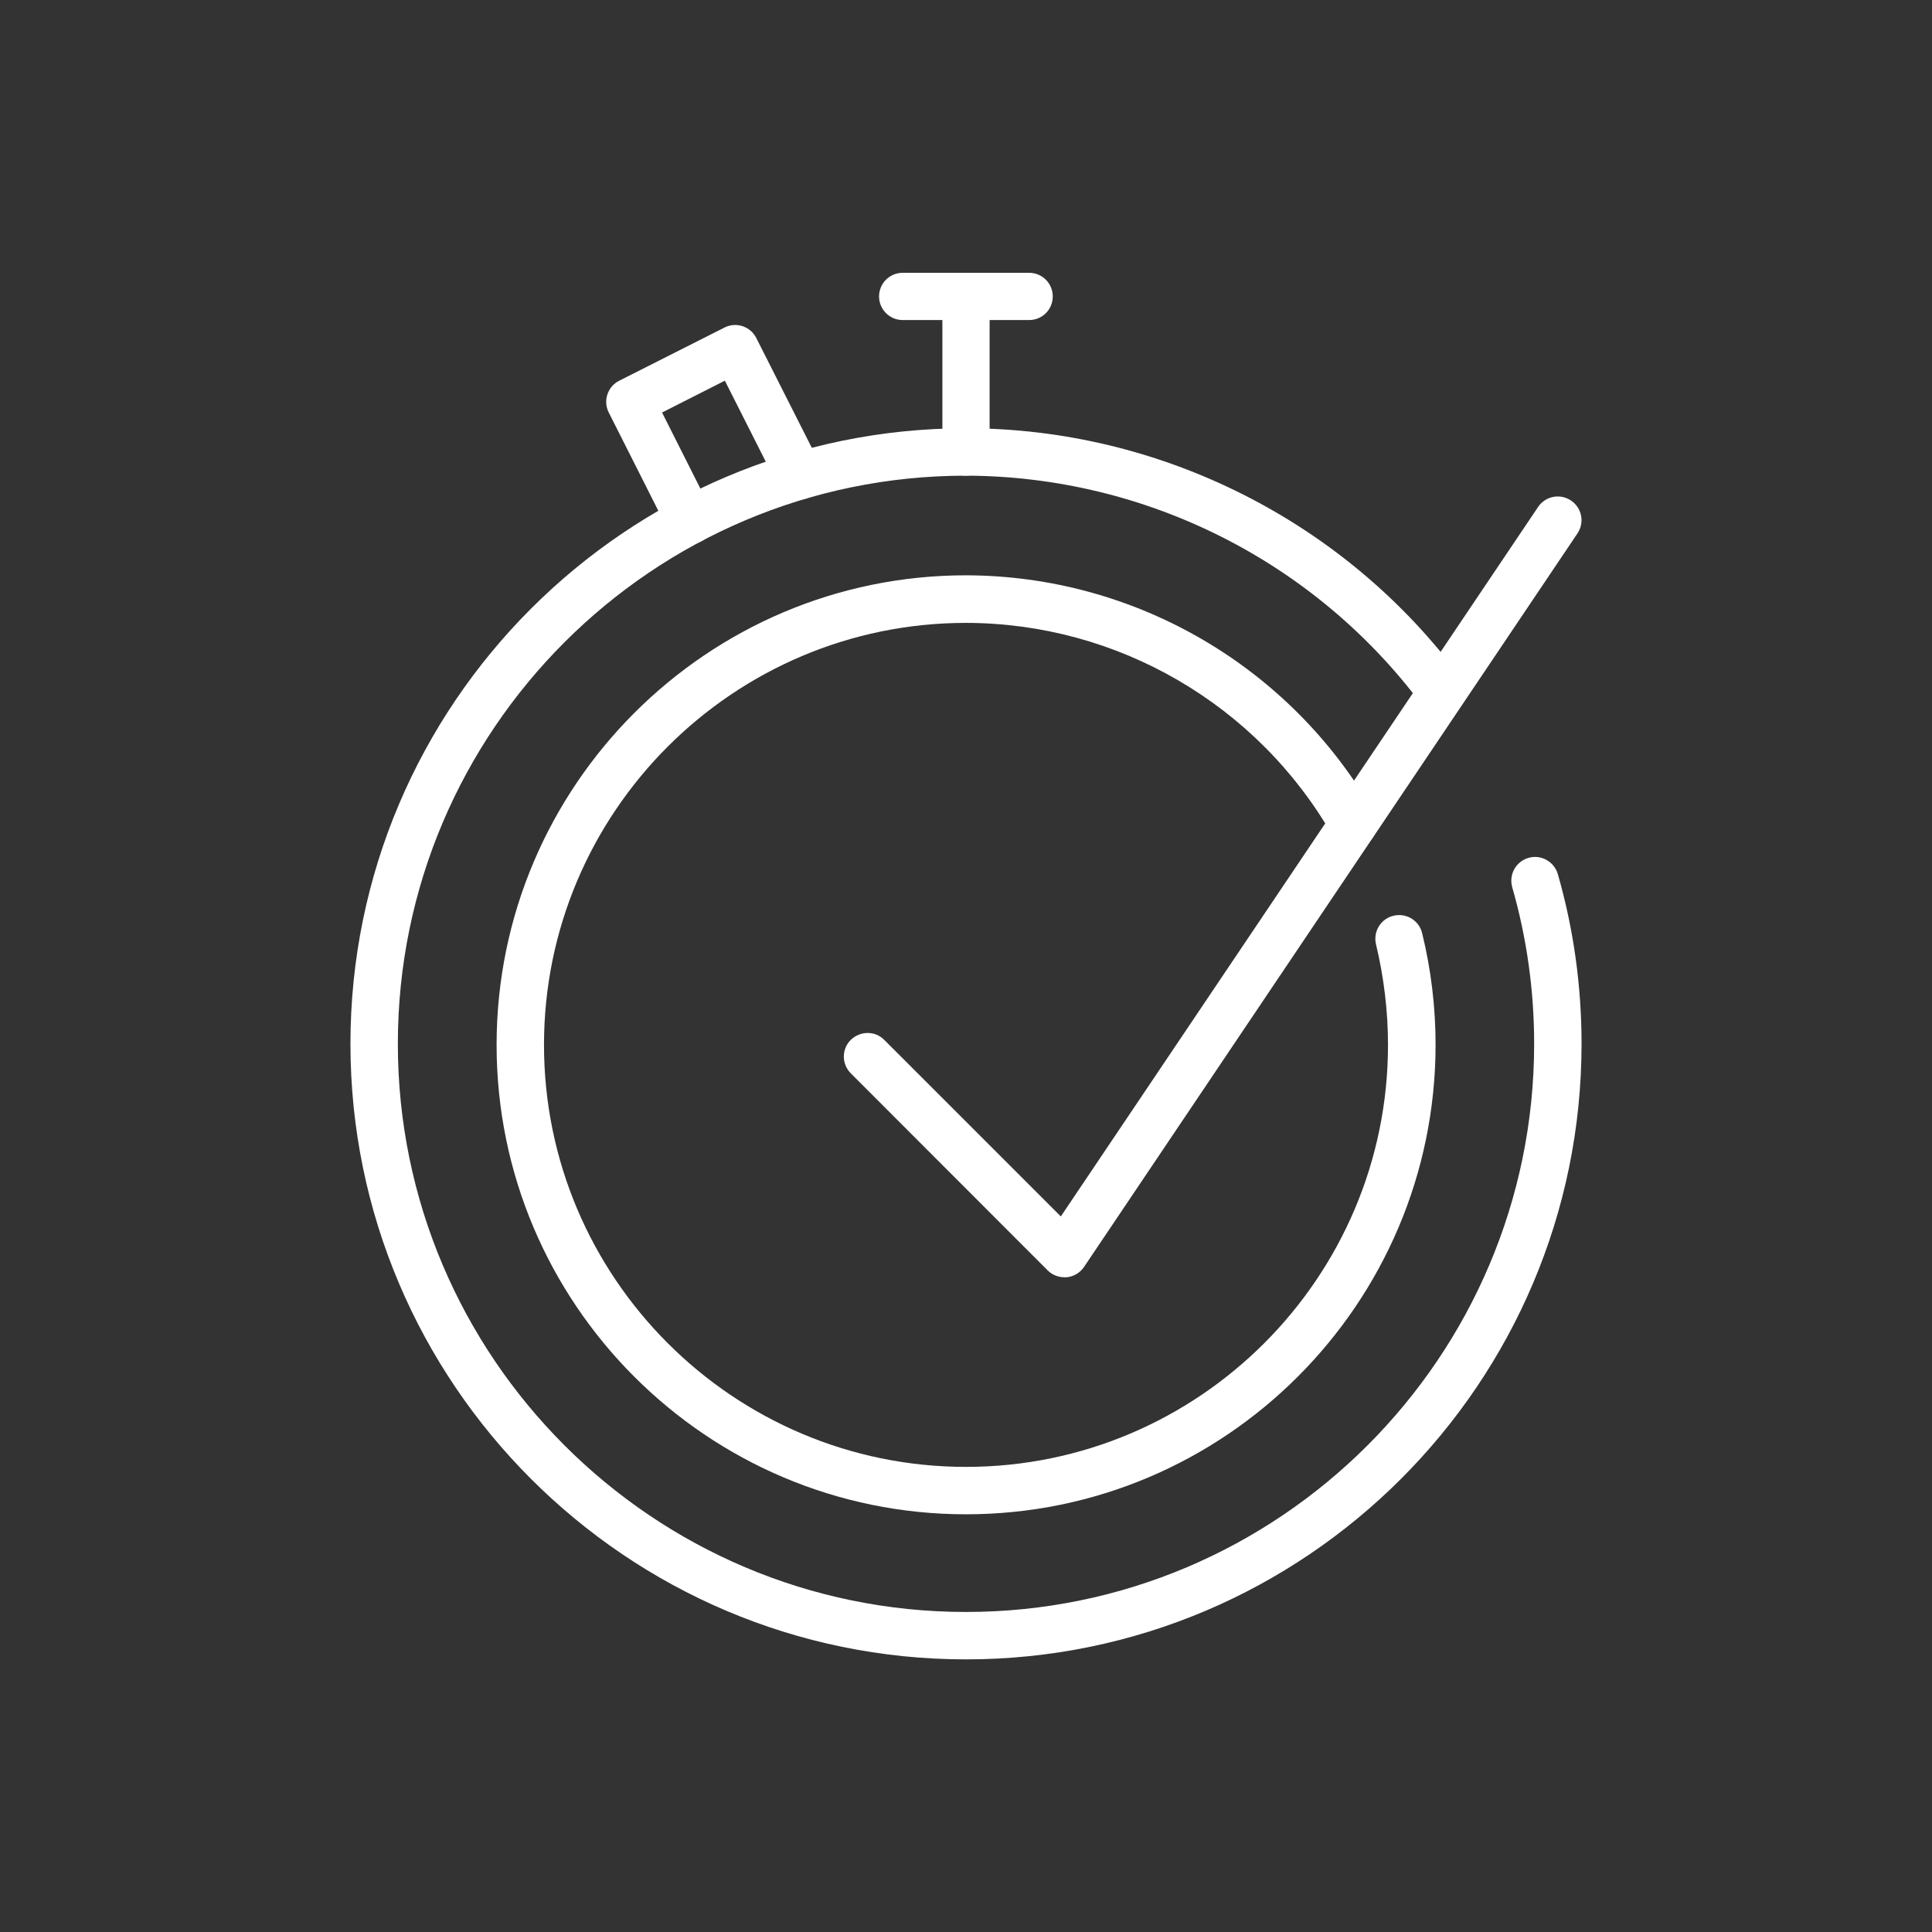
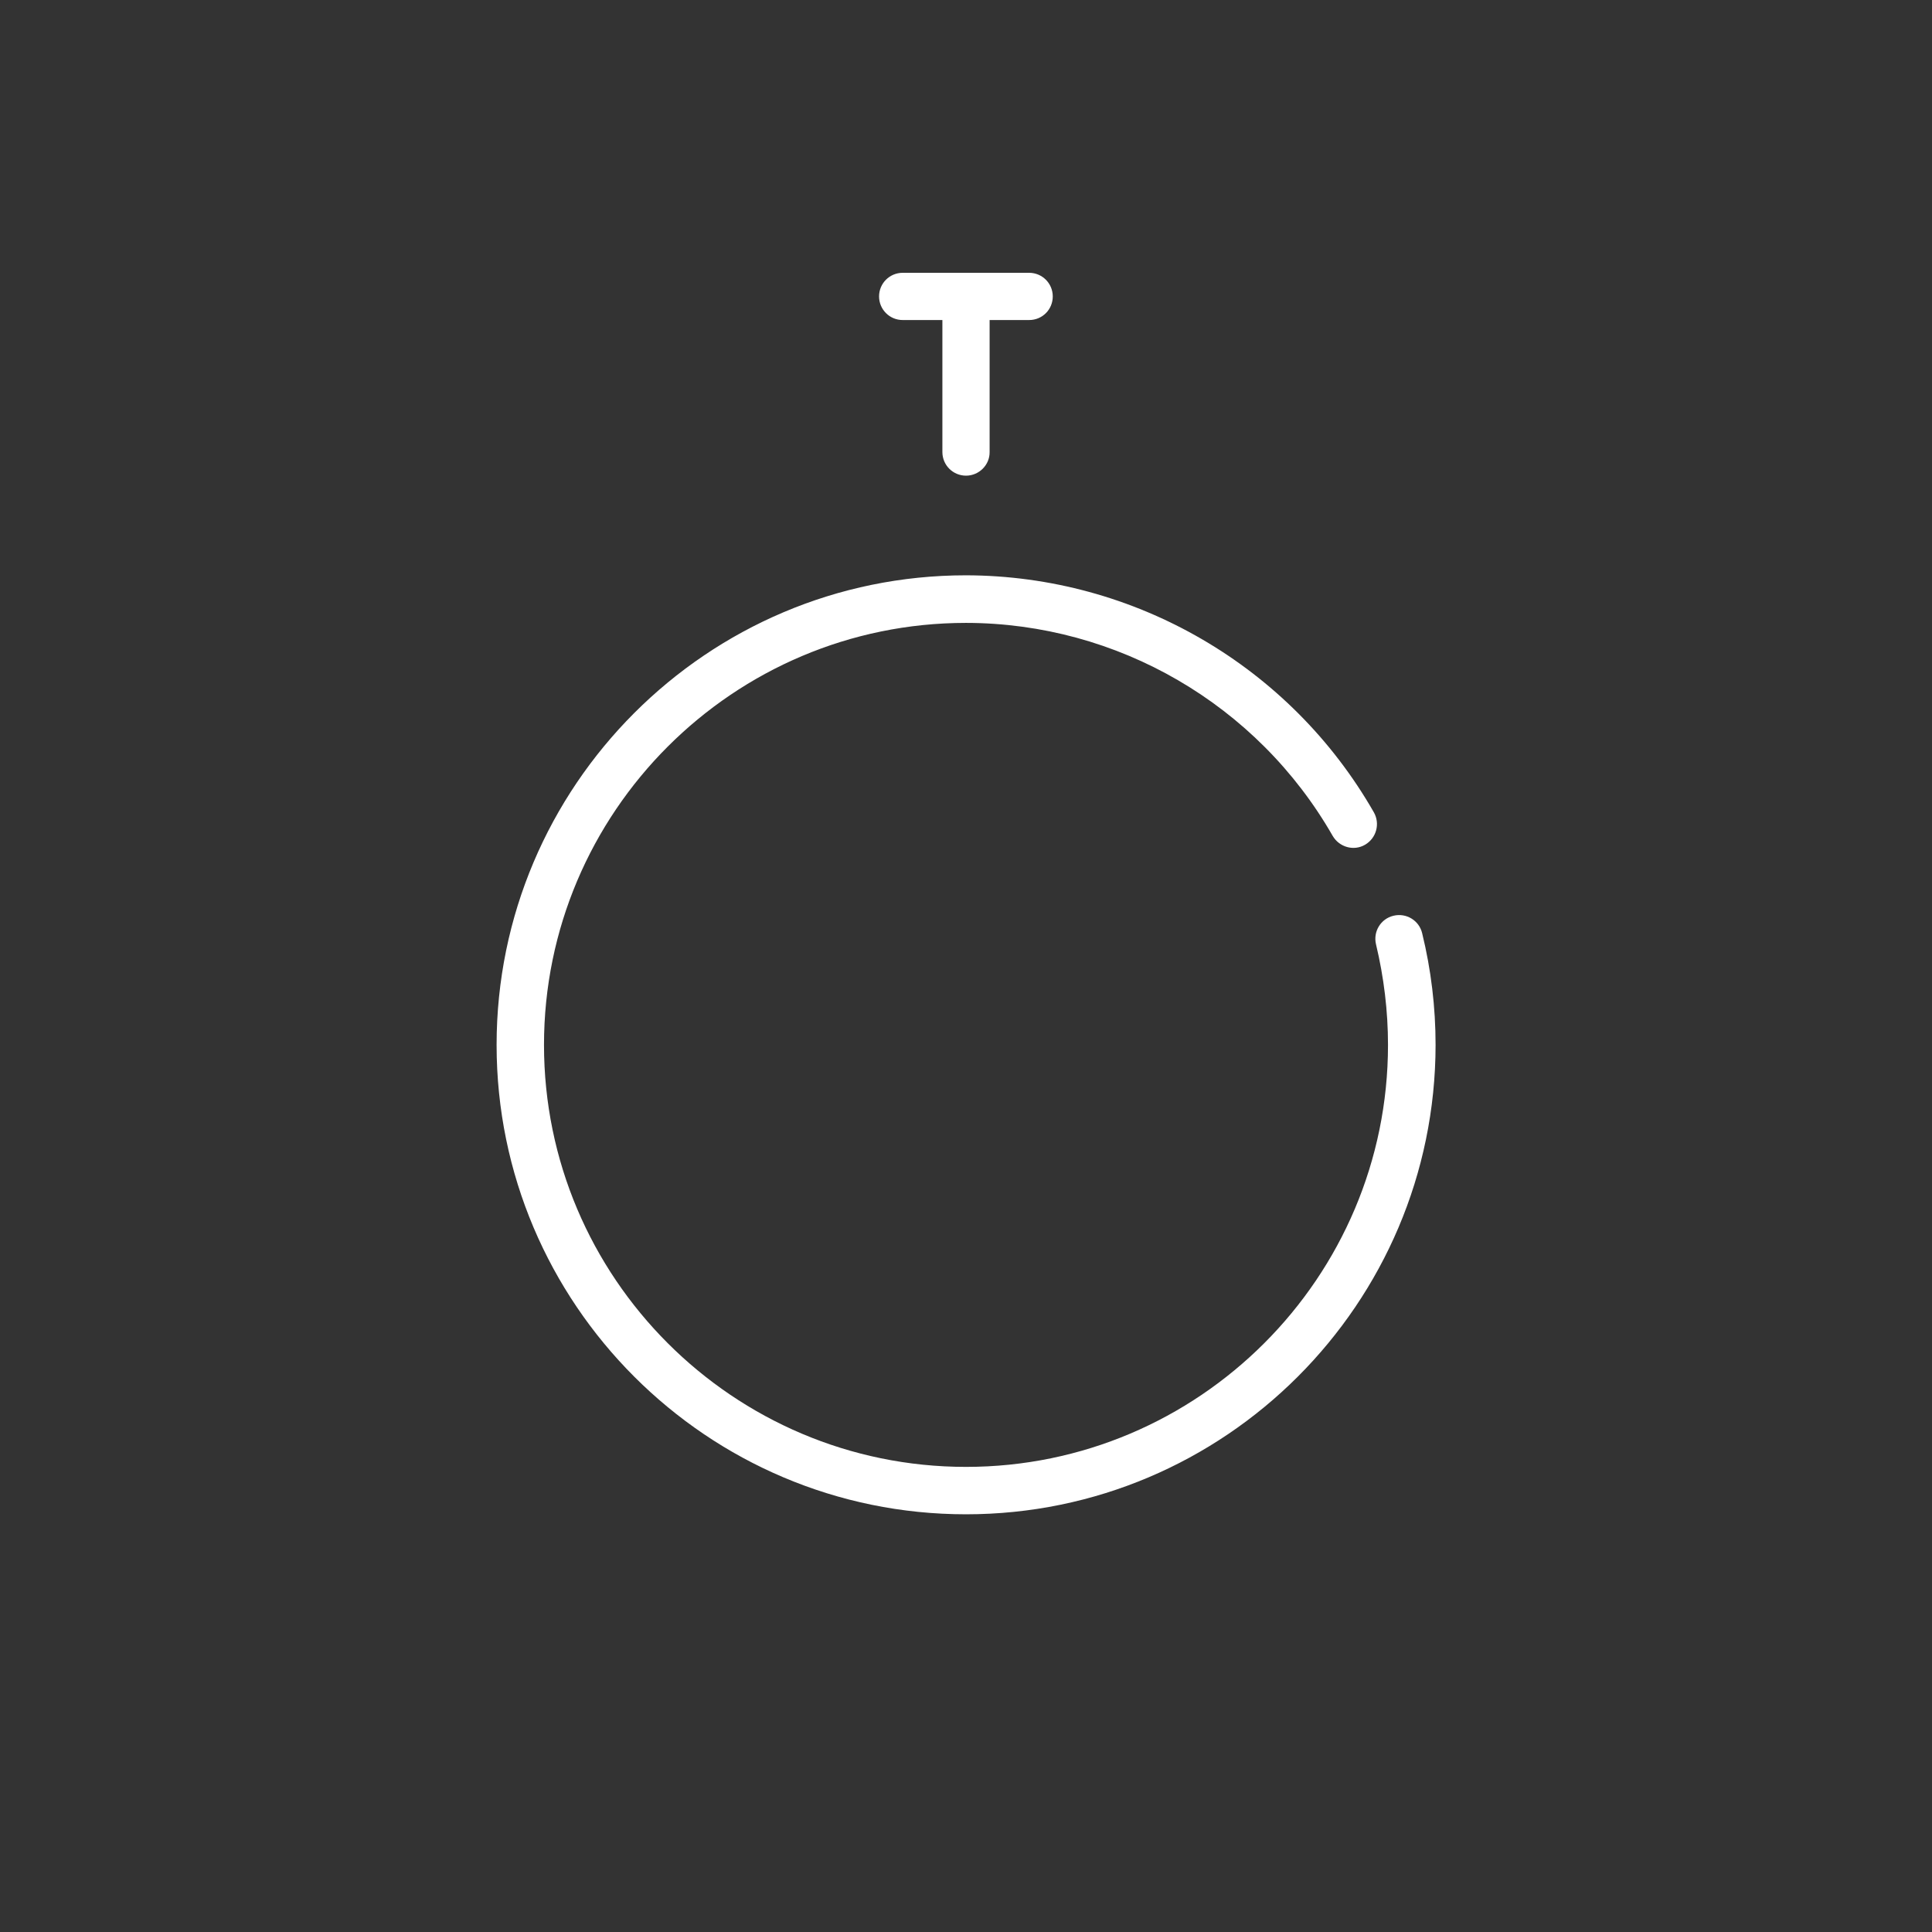
<svg xmlns="http://www.w3.org/2000/svg" version="1.1" id="Layer_1" x="0px" y="0px" viewBox="0 0 1080 1080" style="enable-background:new 0 0 1080 1080;" xml:space="preserve">
  <rect x="0" y="0" width="1080" height="1080" fill="#333333" stroke="none" />
  <style type="text/css">
	.st0{fill:#FFFFFF;}
</style>
  <path class="st0" d="M540,846.5c-144.7,0-262.4-117.7-262.4-262.4S395.3,321.6,540,321.6c94.2,0.2,181.2,50.7,228,132.5  c3.6,6.4,1.4,14.4-4.9,18.1s-14.4,1.4-18.1-4.9c-42.1-73.5-120.3-119-205-119.1c-130.1,0-235.9,105.8-235.9,235.9S409.9,820,540,820  s235.9-105.8,235.9-235.9c0-18.9-2.3-37.8-6.7-56.2c-1.7-7.1,2.6-14.3,9.8-16c7.1-1.7,14.3,2.6,16,9.8c5,20.4,7.5,41.4,7.5,62.4  C802.4,728.8,684.7,846.5,540,846.5z" />
-   <path class="st0" d="M540,927.6c-189.7,0-344.1-154.4-344.1-344.1S350.2,239.4,540,239.4c108.7,0,212.2,52.2,276.8,139.7  c4.3,6,2.9,14.2-3.1,18.5c-5.8,4.2-13.9,3-18.2-2.7c-60-80.9-154.8-128.7-255.5-129c-175.1,0-317.6,142.5-317.6,317.6  S364.9,901.1,540,901.1s317.6-142.5,317.6-317.6c0-29.7-4.1-59.2-12.3-87.7c-1.9-7.1,2.2-14.3,9.3-16.3c6.9-1.9,14.1,2.1,16.2,9  c8.9,30.9,13.3,62.9,13.3,95C884.1,773.2,729.7,927.6,540,927.6z" />
  <path class="st0" d="M540,265.9c-7.3,0-13.2-5.9-13.2-13.2v-87c0-7.3,5.9-13.2,13.2-13.2s13.2,5.9,13.2,13.2v87  C553.3,259.9,547.3,265.9,540,265.9C540,265.9,540,265.9,540,265.9z" />
  <path class="st0" d="M575.3,178.9h-70.7c-7.3,0-13.2-5.9-13.2-13.2s5.9-13.2,13.2-13.2h70.7c7.3,0,13.2,5.9,13.2,13.2  S582.7,178.9,575.3,178.9z" />
-   <path class="st0" d="M385.5,304.1c-5,0-9.6-2.8-11.8-7.3l-33.4-66.2c-3.3-6.5-0.7-14.5,5.9-17.8l58.8-29.7  c6.5-3.3,14.5-0.7,17.8,5.9l35.9,71c3.3,6.5,0.7,14.5-5.8,17.8s-14.5,0.7-17.8-5.8l-29.9-59.2l-35.1,17.8l27.4,54.4  c3.3,6.5,0.7,14.5-5.9,17.8C389.6,303.6,387.6,304.1,385.5,304.1L385.5,304.1z" />
-   <path class="st0" d="M595,714c-3.5,0-6.9-1.4-9.4-3.9l-110-110.1c-5.2-5.2-5.2-13.6,0-18.7s13.6-5.2,18.7,0L593,680l266.8-396.6  c4.1-6.1,12.3-7.7,18.4-3.6c6.1,4.1,7.7,12.3,3.6,18.4L606,708.2c-2.2,3.3-5.8,5.4-9.7,5.8C595.9,714,595.4,714,595,714z" />
</svg>